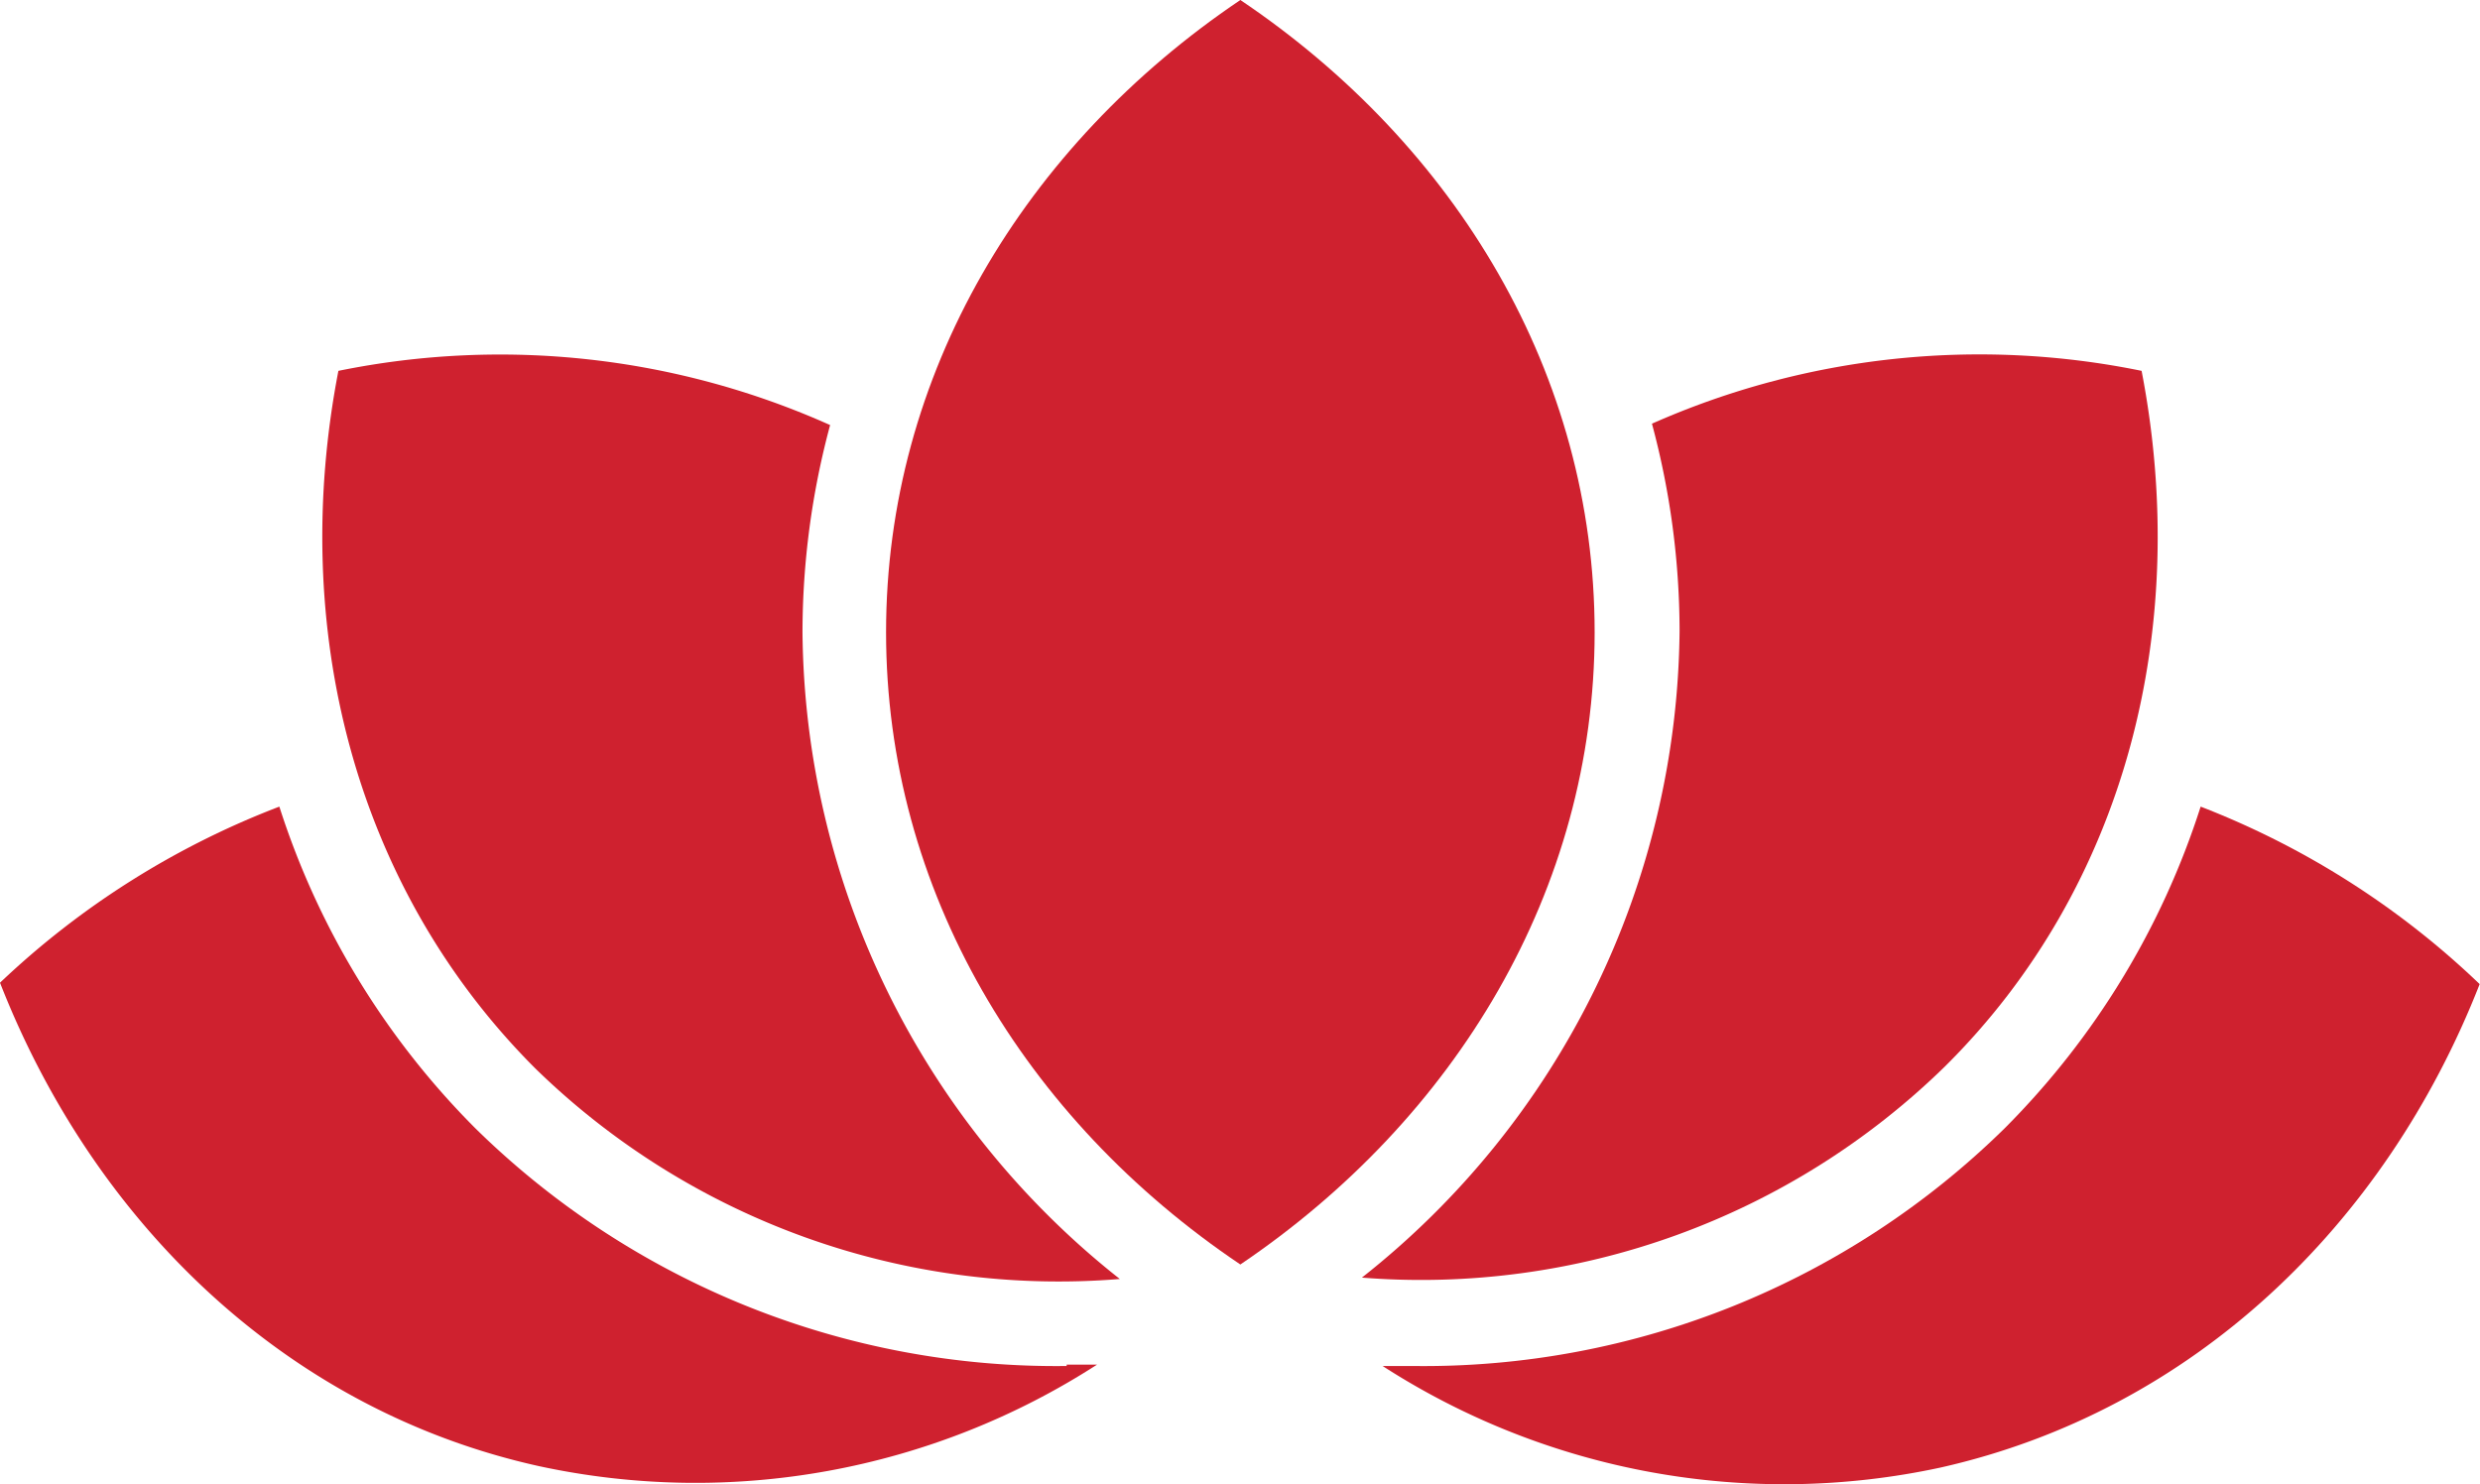
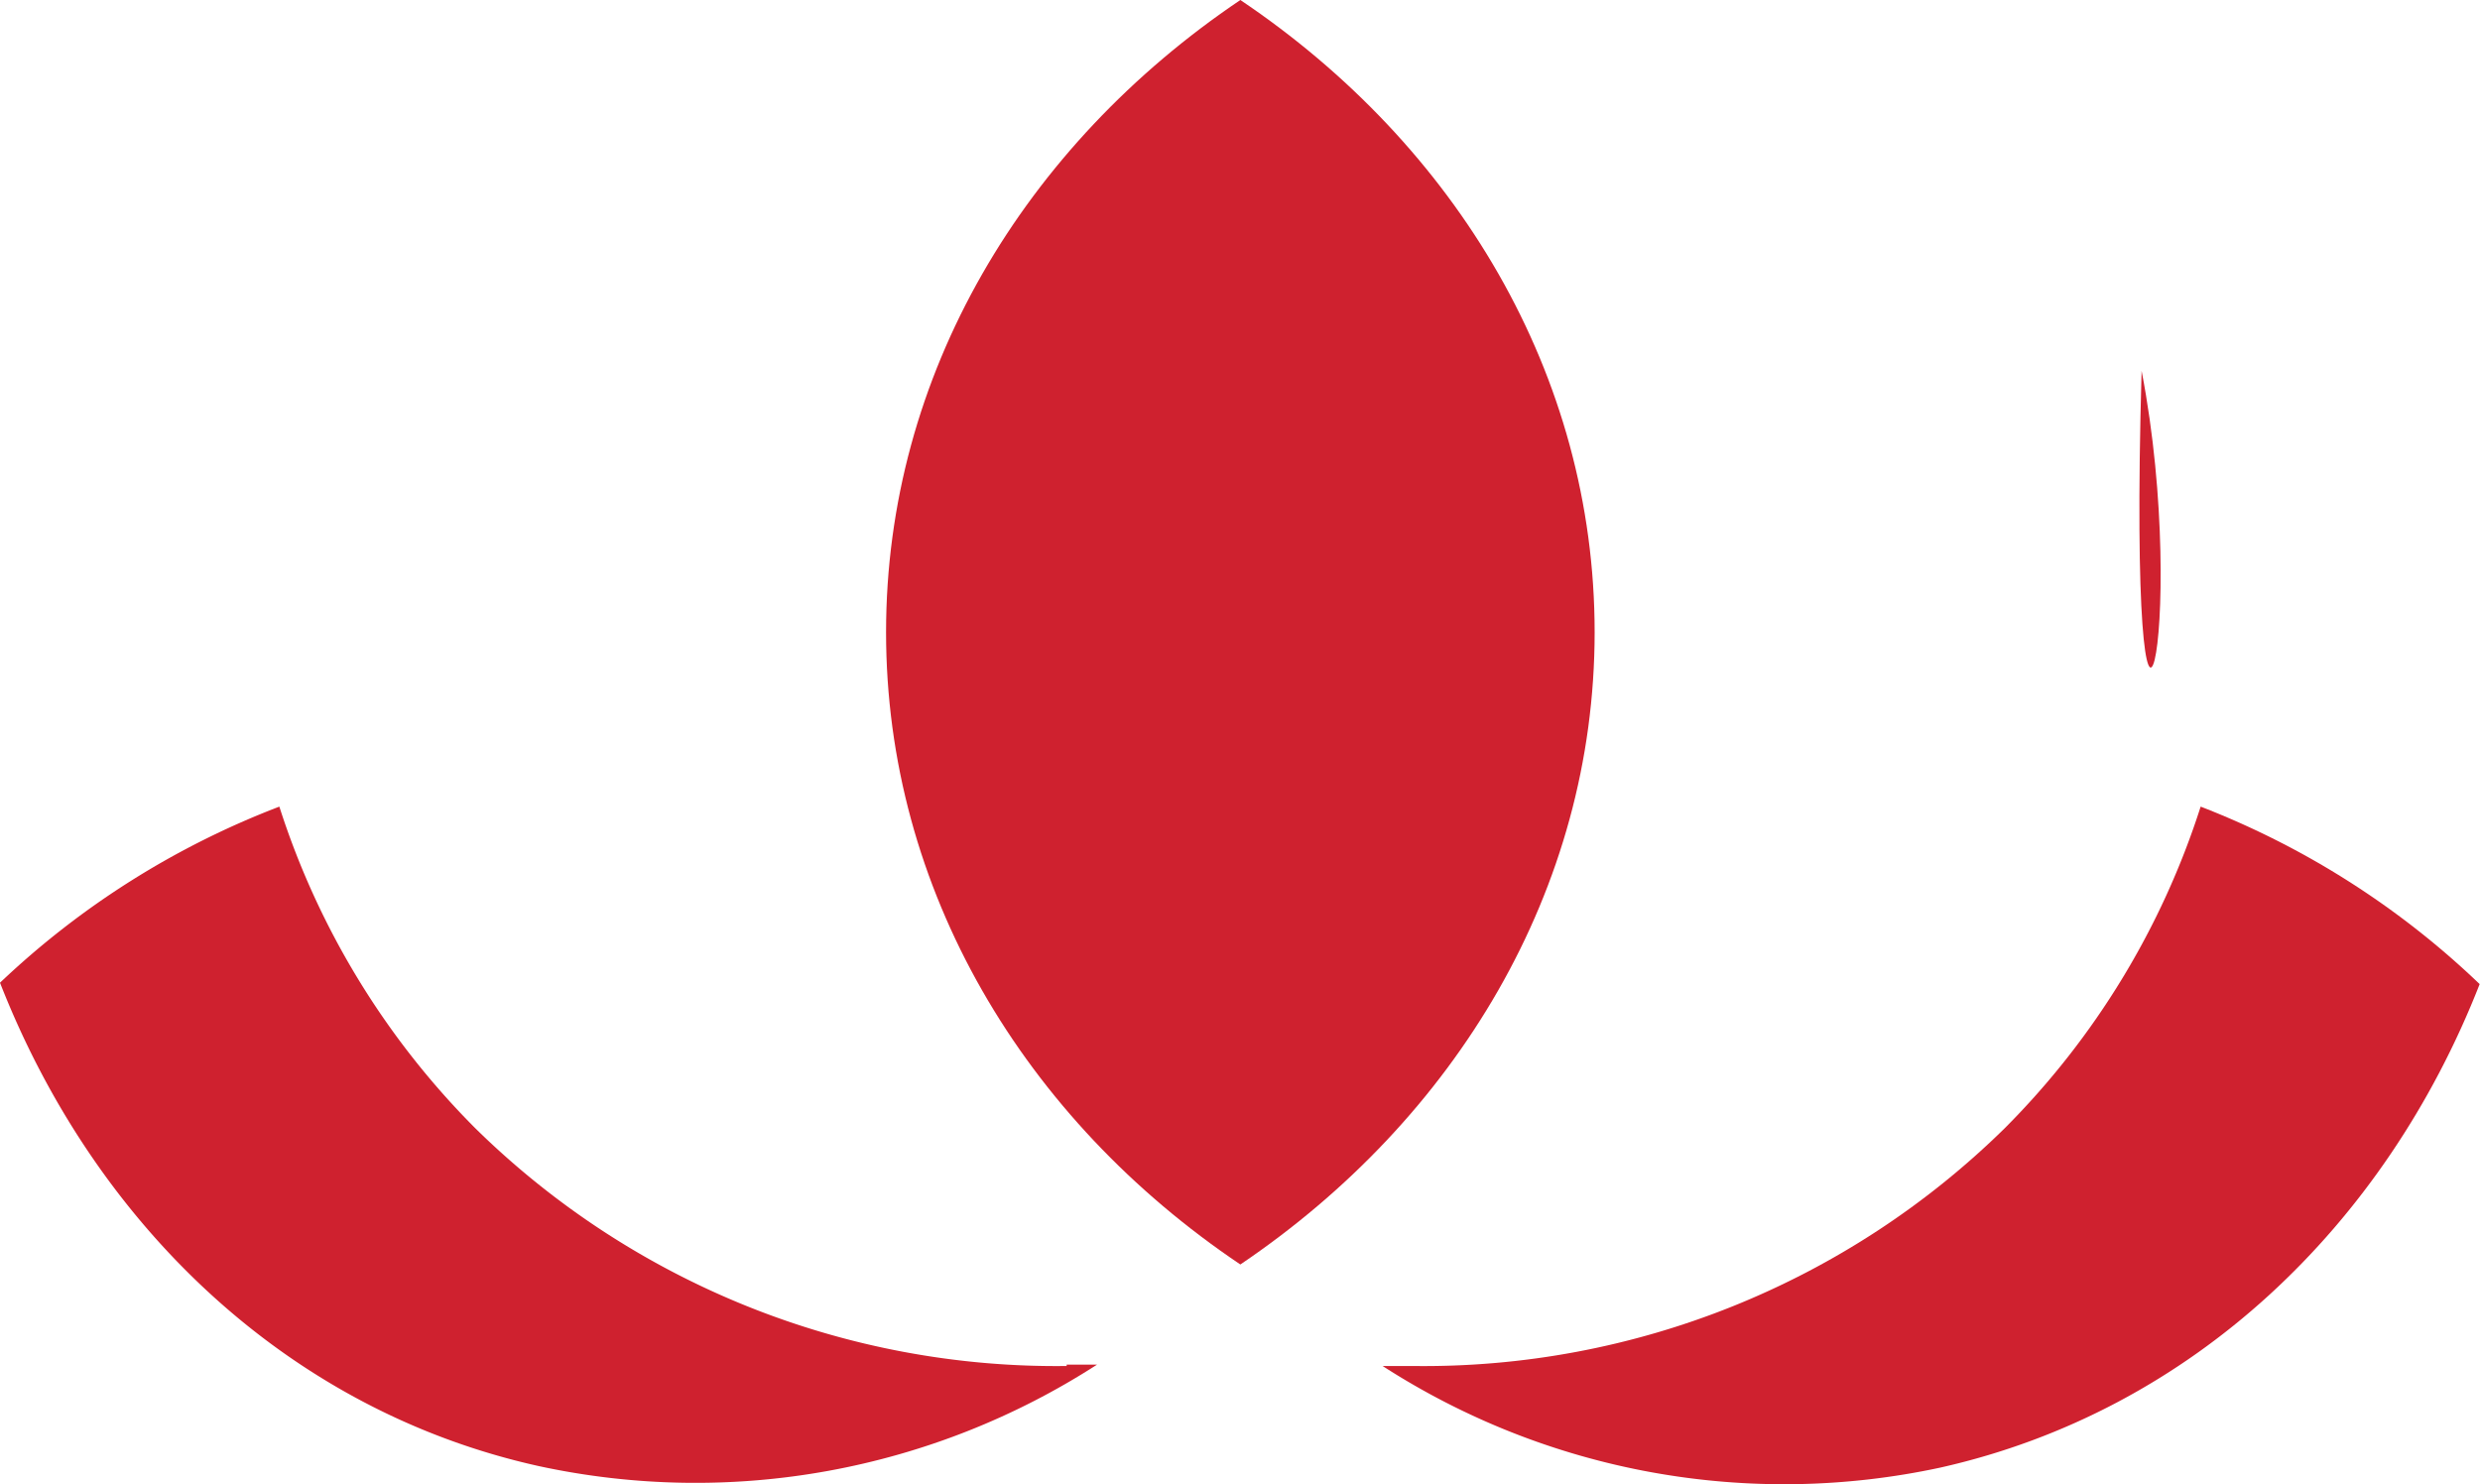
<svg xmlns="http://www.w3.org/2000/svg" id="Layer_1" data-name="Layer 1" viewBox="0 0 71.82 42.98">
  <defs>
    <style>.cls-1{fill:#cf212f;}</style>
  </defs>
  <title>lotus</title>
-   <path class="cls-1" d="M187.36,379a23.41,23.41,0,0,0-14.18,1.53,23.18,23.18,0,0,1,.8,6,24.12,24.12,0,0,1-9.2,18.73,21.7,21.7,0,0,0,16.88-6.11C186.94,393.92,188.79,386.39,187.36,379Z" transform="translate(-125.34 -368.26)" />
+   <path class="cls-1" d="M187.36,379C186.94,393.92,188.79,386.39,187.36,379Z" transform="translate(-125.34 -368.26)" />
  <path class="cls-1" d="M189.07,391.62a23.18,23.18,0,0,1-5.68,9.32,24,24,0,0,1-17.12,6.88h0l-0.89,0a21.46,21.46,0,0,0,16.16,2.94c7.28-1.64,12.87-7,15.61-14A24.39,24.39,0,0,0,189.07,391.62Z" transform="translate(-125.34 -368.26)" />
  <path class="cls-1" d="M156.23,407.82a24,24,0,0,1-17.12-6.88,23.19,23.19,0,0,1-5.68-9.32,24.38,24.38,0,0,0-8.09,5.1c2.74,7,8.33,12.39,15.61,14a21.46,21.46,0,0,0,16.16-2.94l-0.88,0h0Z" transform="translate(-125.34 -368.26)" />
-   <path class="cls-1" d="M148.58,386.57a23.14,23.14,0,0,1,.8-6A23.4,23.4,0,0,0,135.14,379c-1.43,7.39.42,14.92,5.7,20.2a21.7,21.7,0,0,0,16.93,6.1A24.12,24.12,0,0,1,148.58,386.57Z" transform="translate(-125.34 -368.26)" />
  <path class="cls-1" d="M151,386.57c0,7.46,4,14.1,10.26,18.31,6.23-4.21,10.26-10.85,10.26-18.31s-4-14.1-10.26-18.31C155,372.48,151,379.11,151,386.57Z" transform="translate(-125.34 -368.26)" />
</svg>